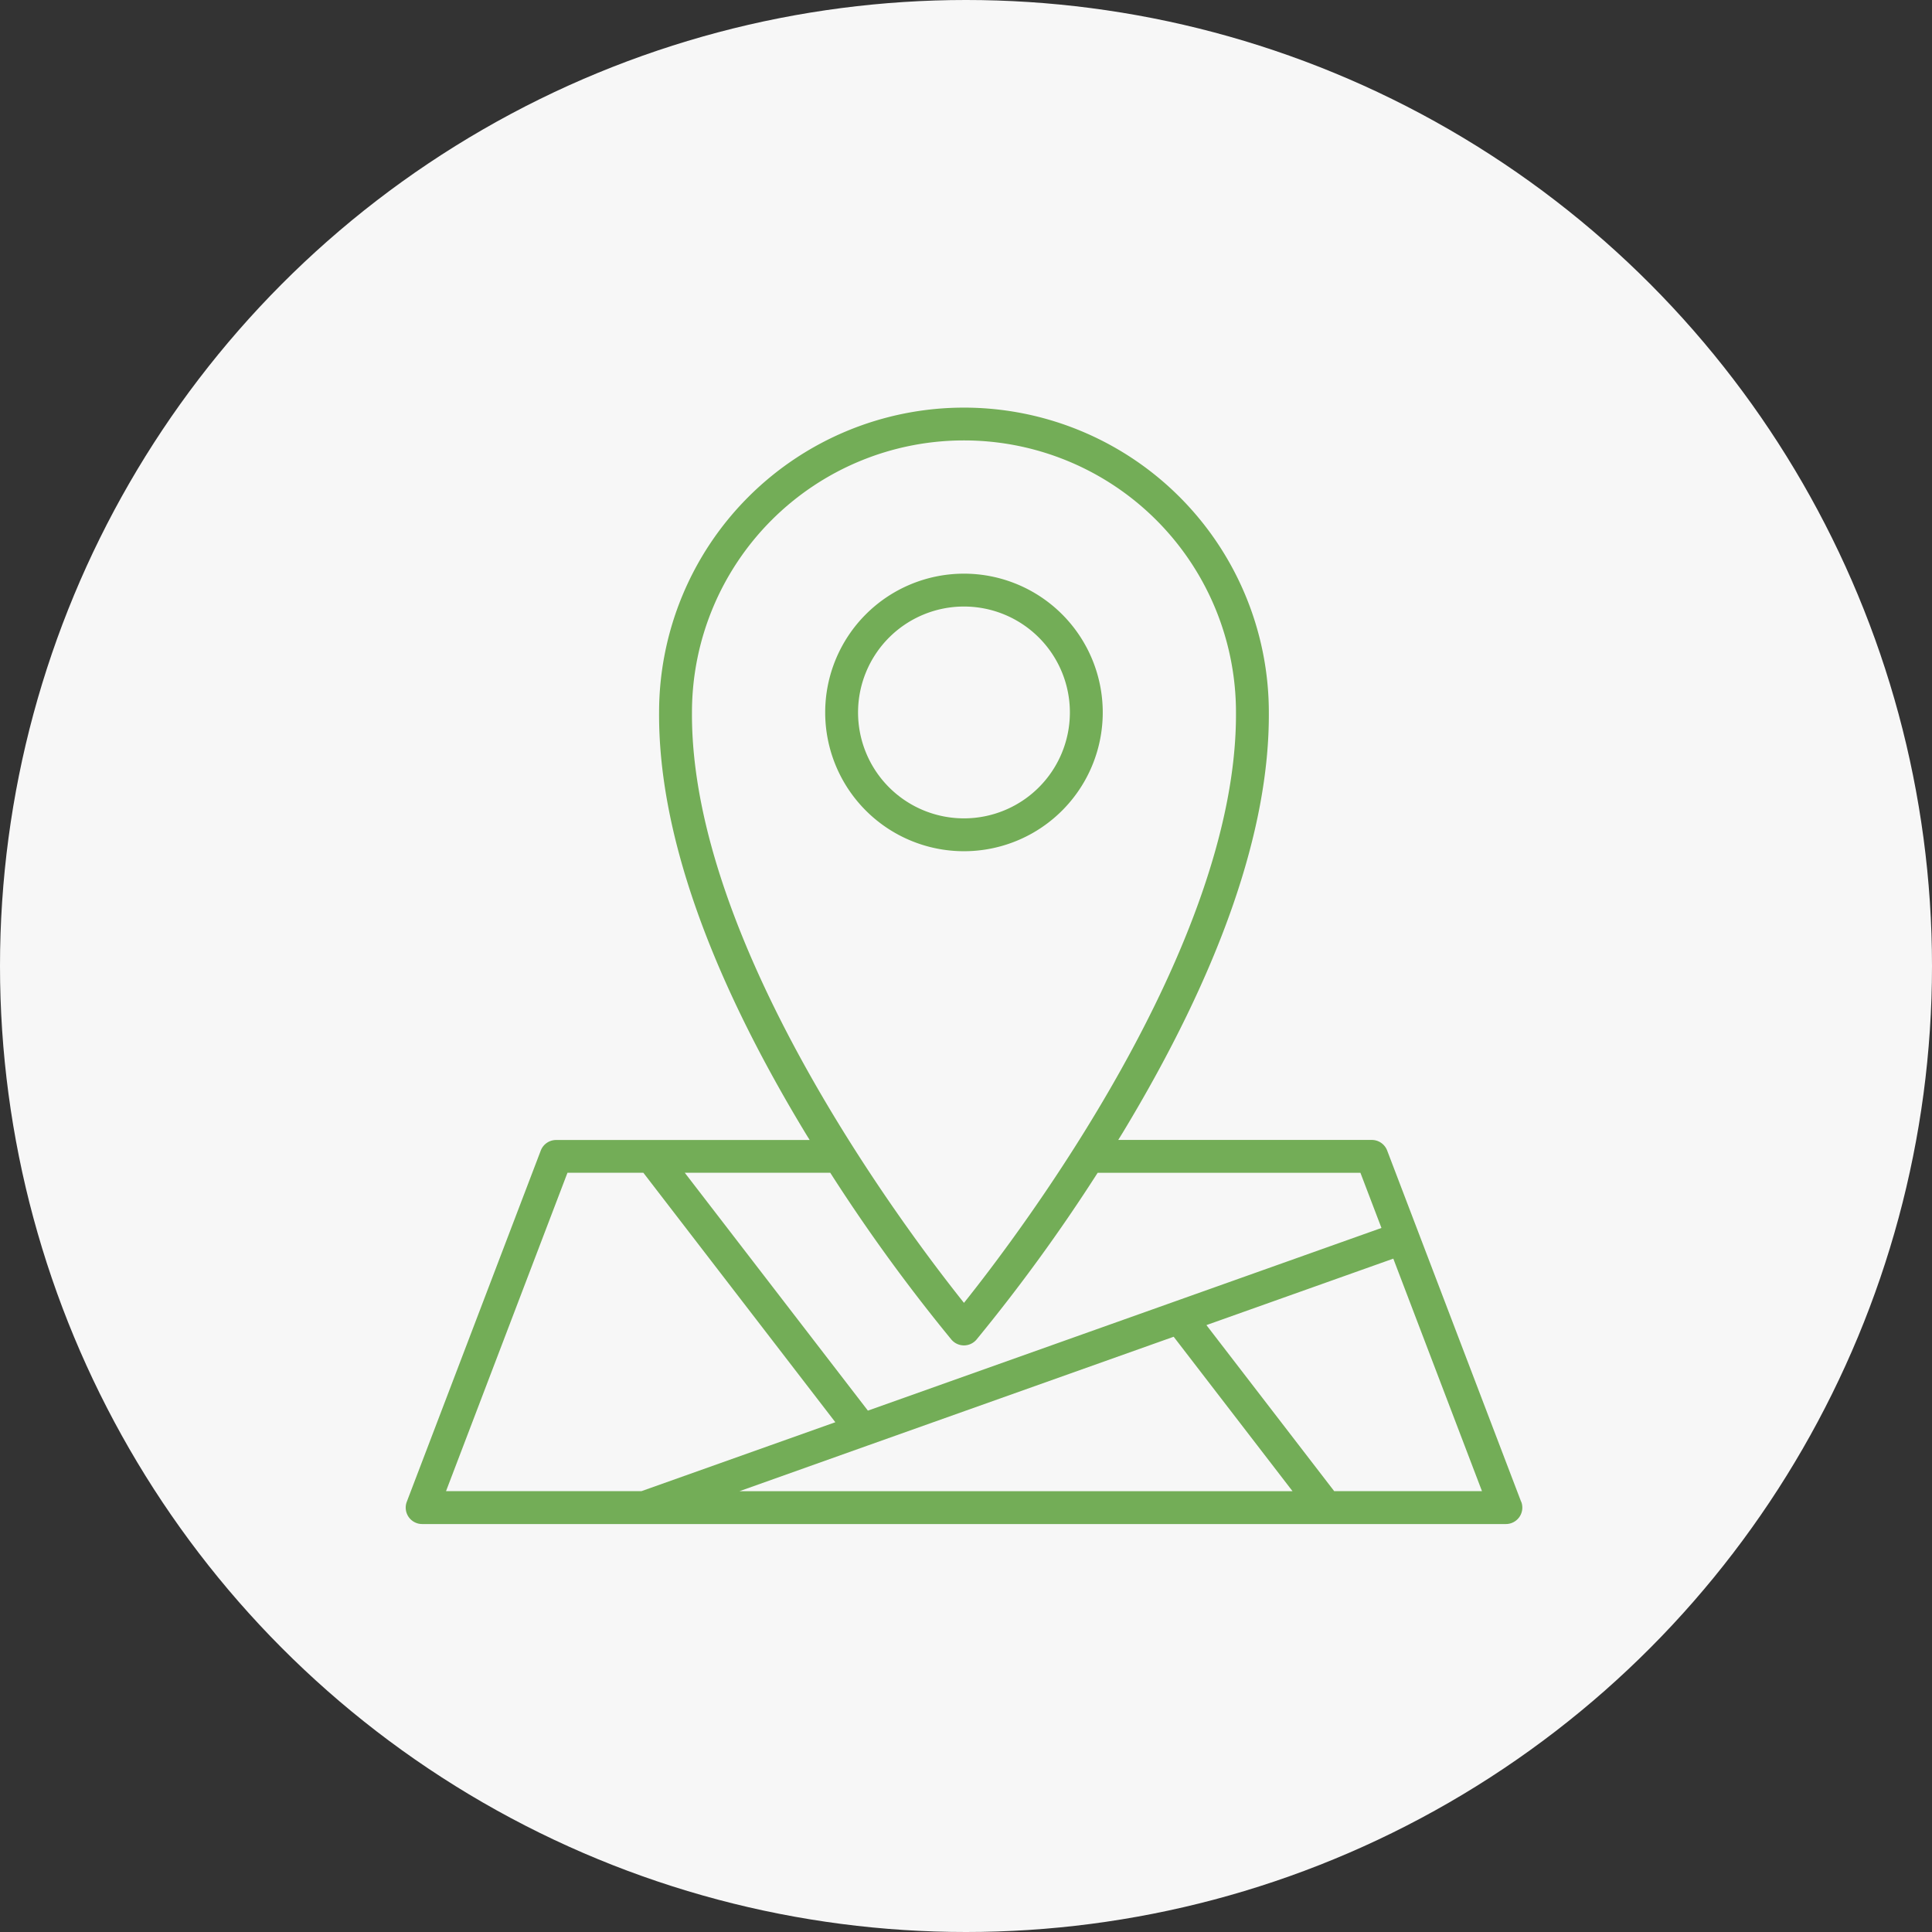
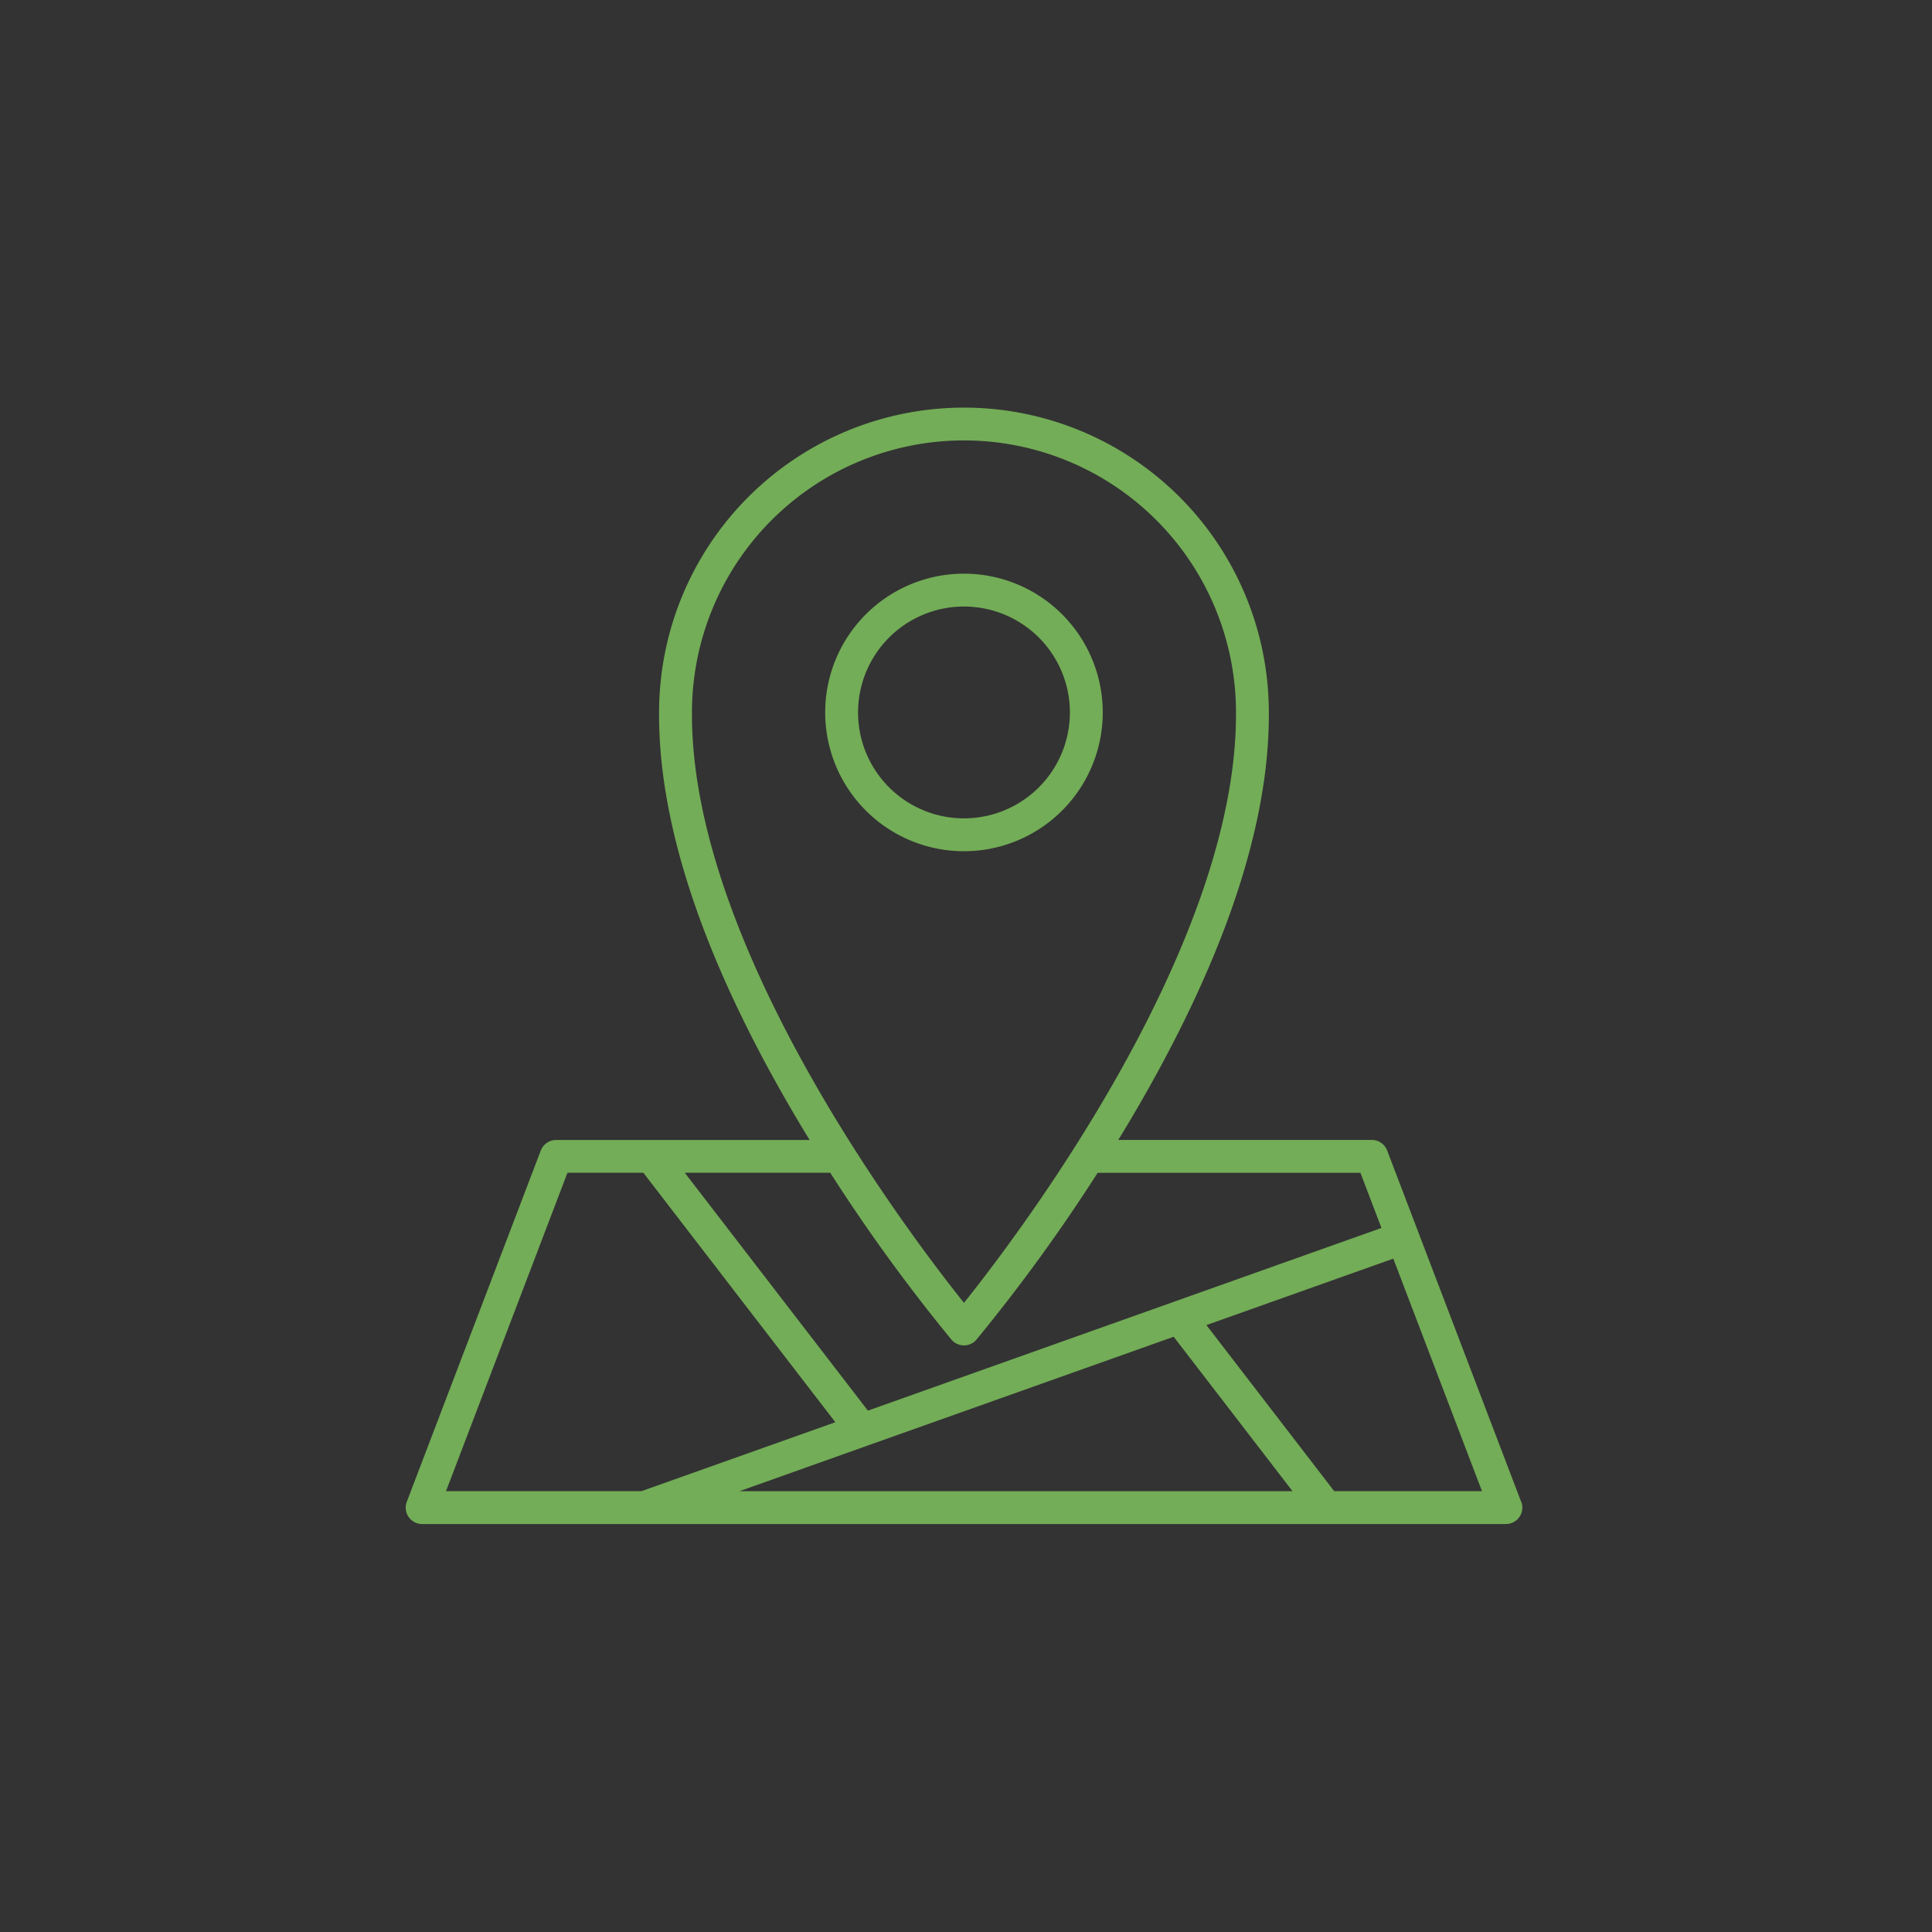
<svg xmlns="http://www.w3.org/2000/svg" width="100" height="100" viewBox="0 0 100 100">
  <rect x="0" y="0" width="100" height="100" fill="#333333" stroke="none" />
  <g id="adresa" transform="translate(-316 -532)">
-     <circle id="Ellipse_1" data-name="Ellipse 1" cx="50" cy="50" r="50" transform="translate(316 532)" fill="#f7f7f7" />
    <g id="location" transform="translate(332.444 548.536)">
      <path id="Path_1" data-name="Path 1" d="M63.589,29.428a7.183,7.183,0,1,0-7.183,7.184A7.183,7.183,0,0,0,63.589,29.428Zm-12.665,0a5.482,5.482,0,1,1,5.482,5.483A5.481,5.481,0,0,1,50.924,29.428Z" transform="translate(-22.955 -9.089)" fill="#73ad57" />
      <path id="Path_2" data-name="Path 2" d="M62.29,61.194l-6.935-18.18a.851.851,0,0,0-.795-.547H41.436c.08-.131.16-.258.24-.389,5.05-8.361,7.591-15.675,7.555-21.735a15.78,15.78,0,1,0-31.561,0c-.036,6.063,2.5,13.378,7.555,21.738.08.133.16.26.24.389H12.341a.851.851,0,0,0-.795.547L4.612,61.194a.85.85,0,0,0,.795,1.154H61.5a.85.85,0,0,0,.795-1.154ZM19.372,20.339a14.079,14.079,0,0,1,28.158,0C47.6,32.427,36.307,47.33,33.451,50.9,30.6,47.331,19.3,32.432,19.372,20.339ZM32.8,52.8a.851.851,0,0,0,1.3,0,90.276,90.276,0,0,0,6.271-8.633h13.6l1.089,2.856L28.478,56.478,19,44.166h7.53A90.277,90.277,0,0,0,32.8,52.8Zm-4.355,5.493h0l15.86-5.639,6.151,7.993H21.834ZM12.928,44.166h3.928l9.937,12.912L16.757,60.646H6.642ZM52.614,60.646,46,52.051l9.673-3.44,4.59,12.035Z" fill="#73ad57" />
    </g>
  </g>
</svg>